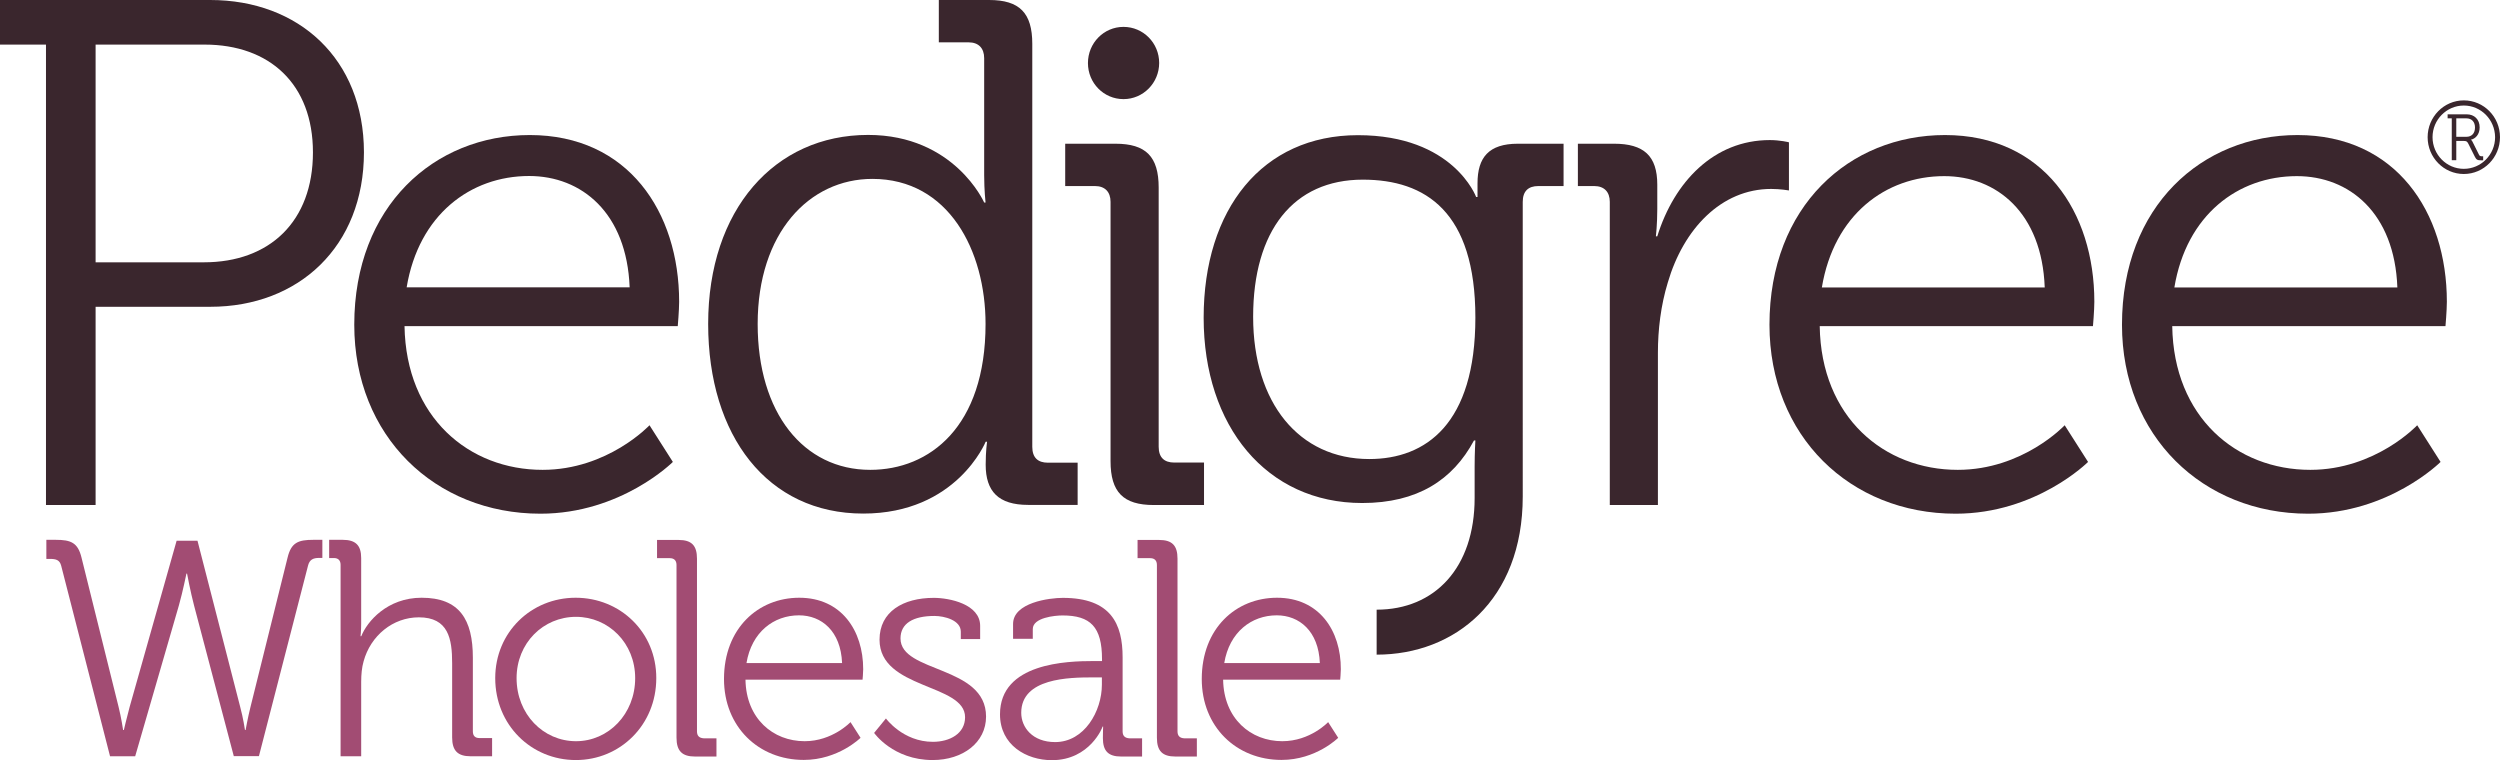
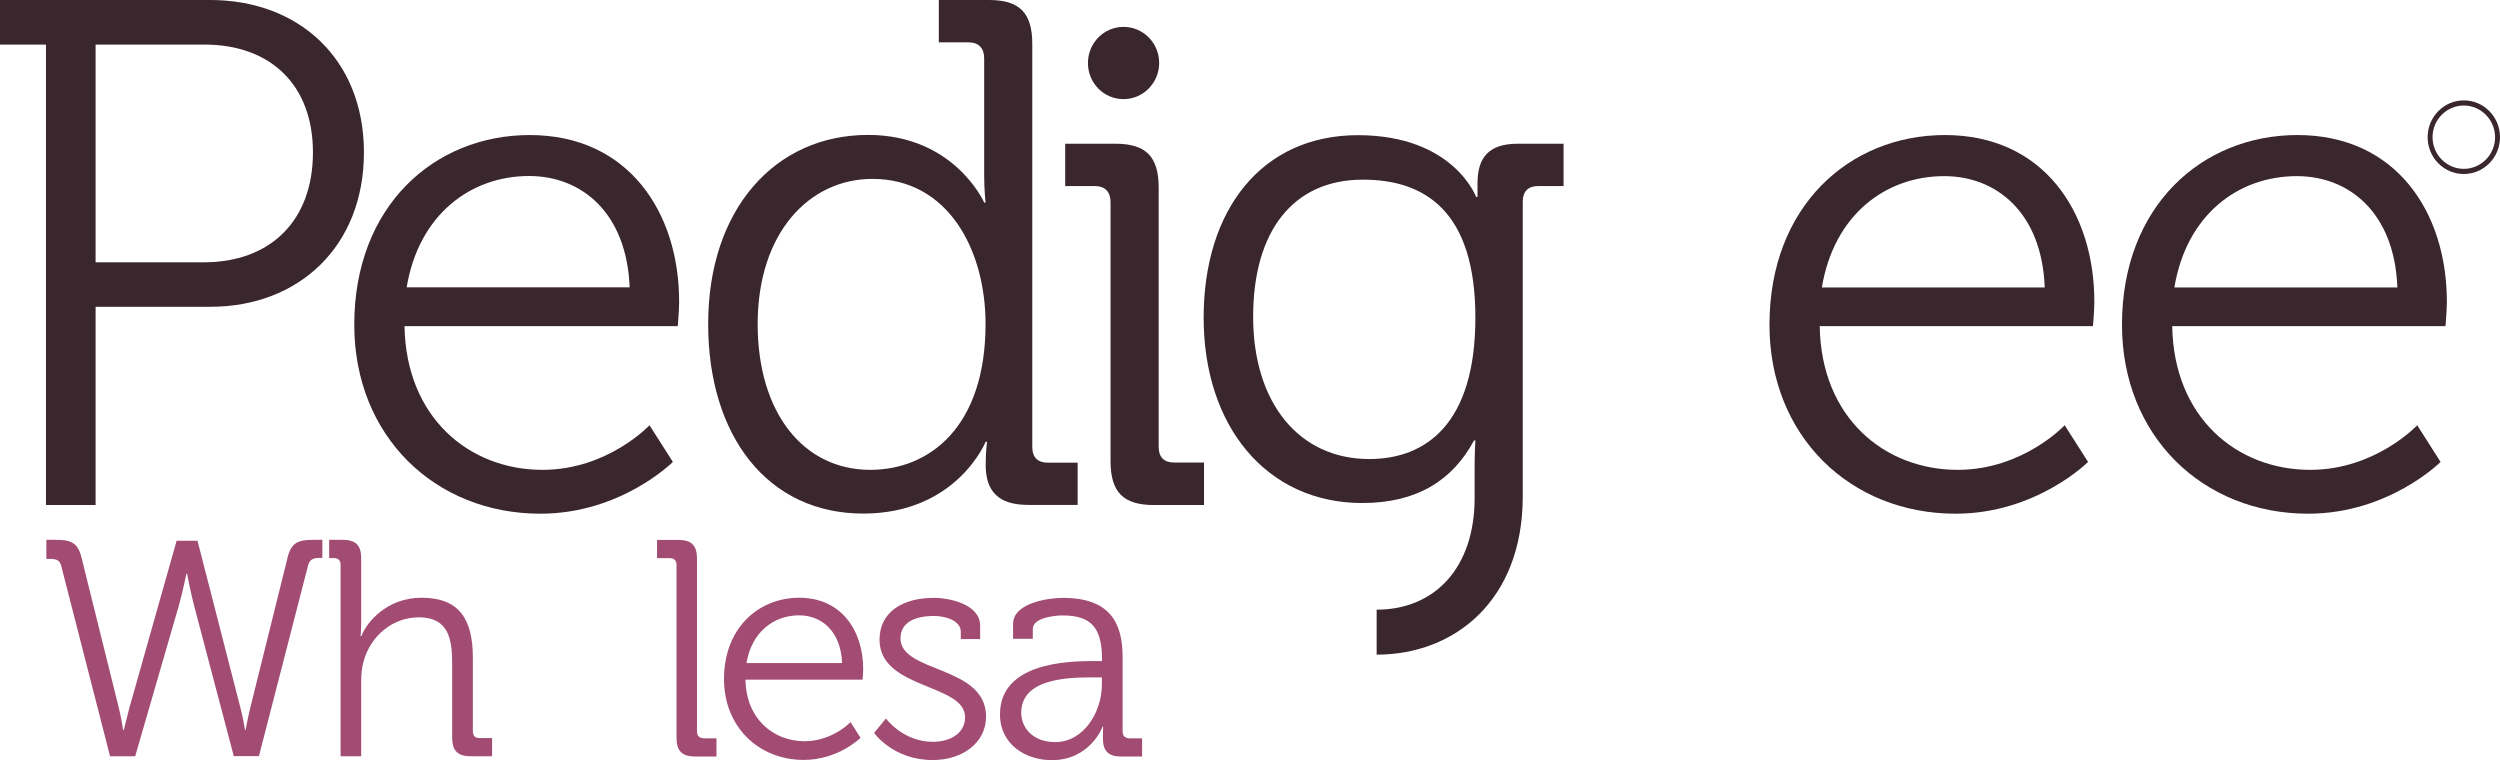
<svg xmlns="http://www.w3.org/2000/svg" version="1.1" id="Layer_1" x="0px" y="0px" width="960px" height="291.908px" viewBox="0 134.094 960 291.908" enable-background="new 0 134.094 960 291.908" xml:space="preserve">
  <g>
    <path fill="#A24C73" d="M181.58,414.954v-28.27c0-14.665-5.114-23.059-19.683-23.059c-13.17,0-20.937,9.117-23.156,14.762h-0.29   c0,0,0.241-2.123,0.241-4.824v-25.182c0-4.873-2.123-6.995-7.091-6.995h-5.21v6.995h1.833c1.64,0,2.557,0.916,2.557,2.604v73.52   h7.912v-28.511c0-2.846,0.241-5.548,0.917-7.911c2.702-9.938,11.289-16.933,21.226-16.933c11.385,0,12.784,8.298,12.784,17.608   v28.51c0,5.065,2.123,7.236,7.091,7.236h8.25v-6.995h-4.873C182.497,417.511,181.58,416.692,181.58,414.954" />
    <path fill="#A24C73" d="M123.353,341.387h-3.039c-5.837,0-8.49,1.062-9.889,6.85l-14.231,57.311   c-1.061,4.246-1.881,8.877-1.881,8.877H94.07c0,0-0.675-4.631-1.833-8.877l-16.402-63.822h-8.008l-18.042,63.822   c-1.158,4.246-2.219,8.877-2.219,8.877h-0.29c0,0-0.675-4.631-1.737-8.877l-14.231-57.311c-1.399-5.789-4.101-6.85-9.89-6.85   h-3.618v7.332H19.2c2.219,0,3.714,0.338,4.293,2.605l18.766,73.182h9.648l16.788-57.938c1.496-5.307,2.895-12.205,2.895-12.205   h0.241c0,0,1.303,6.995,2.702,12.302l15.244,57.793h9.648l18.862-73.182c0.579-2.268,1.93-2.943,4.293-2.943h1.206v-6.946H123.353   L123.353,341.387z" />
-     <path fill="#A24C73" d="M221.041,363.626c-17.029,0-30.874,13.218-30.874,30.874c0,17.994,13.845,31.453,30.971,31.453   c16.981,0,30.875-13.459,30.875-31.453C252.061,376.844,238.167,363.626,221.041,363.626 M221.186,418.717   c-12.591,0-22.818-10.42-22.818-24.217c0-13.459,10.227-23.542,22.818-23.542c12.446,0,22.722,10.034,22.722,23.542   C243.908,408.297,233.632,418.717,221.186,418.717" />
    <path fill="#A24C73" d="M267.642,414.954v-66.331c0-5.065-2.074-7.188-7.091-7.188h-8.249v6.995h4.92   c1.64,0,2.557,0.917,2.557,2.605v66.331c0,5.065,2.123,7.236,7.091,7.236h8.25v-6.995h-4.873   C268.559,417.511,267.642,416.692,267.642,414.954" />
    <path fill="#A24C73" d="M306.911,363.626c-15.727,0-28.896,11.723-28.896,31.212c0,18.331,13.266,31.067,30.633,31.067   c13.266,0,21.805-8.49,21.805-8.49l-3.859-6.03c0,0-6.898,7.332-17.608,7.332c-12.108,0-22.48-8.635-22.722-23.638h44.961   c0,0,0.241-2.605,0.241-4.004C331.465,376.265,323.12,363.626,306.911,363.626 M286.649,388.711   c1.978-11.915,10.468-18.331,20.165-18.331c8.635,0,16.064,6.029,16.547,18.331H286.649z" />
    <path fill="#A24C73" d="M345.793,379.256c0-5.789,4.873-8.635,13.025-8.635c3.859,0,10.131,1.64,10.131,6.029v2.847h7.429v-5.065   c0-8.394-11.867-10.758-17.801-10.758c-11.771,0-20.84,5.307-20.84,16.064c0,19.151,32.852,16.788,32.852,29.765   c0,6.271-5.837,9.455-12.35,9.455c-11.53,0-18.042-8.973-18.042-8.973l-4.535,5.548c0,0,7.236,10.42,22.48,10.42   c11.626,0,20.502-6.754,20.502-16.691C378.645,389.531,345.793,392.571,345.793,379.256" />
    <path fill="#A24C73" d="M431.083,414.954v-28.462c0-12.784-4.438-22.818-22.962-22.818c-5.114,0-19.104,1.785-19.104,10.034v5.692   h7.574v-3.763c0-4.39,8.491-5.21,11.433-5.21c10.71,0,15.148,4.39,15.148,16.788v0.724h-3.28c-10.131,0-35.892,0.724-35.892,20.454   c0,11.819,10.131,17.608,19.924,17.608c14.665,0,19.586-12.881,19.441-12.881h0.241c0,0-0.097,1.785-0.097,4.39   c0,4.873,1.978,7.092,6.995,7.092h8.056v-6.995h-4.872C432,417.511,431.083,416.692,431.083,414.954 M423.124,396.96   c0,10.275-6.754,22.095-17.946,22.095c-8.731,0-13.025-5.692-13.025-11.24c0-13.362,18.38-13.604,27.594-13.604h3.377V396.96z" />
-     <path fill="#A24C73" d="M452.165,414.954v-66.331c0-5.065-2.074-7.188-7.092-7.188h-8.249v6.995h4.872   c1.641,0,2.557,0.917,2.557,2.605v66.331c0,5.065,2.075,7.236,7.092,7.236h8.249v-6.995h-4.872   C453.081,417.511,452.165,416.692,452.165,414.954" />
-     <path fill="#A24C73" d="M490.372,363.626c-15.727,0-28.896,11.723-28.896,31.212c0,18.331,13.267,31.067,30.633,31.067   c13.267,0,21.757-8.49,21.757-8.49l-3.859-6.03c0,0-6.85,7.332-17.607,7.332c-12.109,0-22.48-8.635-22.722-23.638h44.96   c0,0,0.242-2.605,0.242-4.004C514.927,376.265,506.581,363.626,490.372,363.626 M470.11,388.711   c1.979-11.915,10.469-18.331,20.165-18.331c8.635,0,16.064,6.029,16.547,18.331H470.11z" />
    <path fill="#3A262D" d="M746.87,185.953c-36.663,0-67.393,27.305-67.393,72.845c0,42.741,30.971,72.555,71.493,72.555   c30.971,0,50.847-19.876,50.847-19.876l-8.974-14.086c0,0-16.016,17.125-41.053,17.125c-28.27,0-52.486-20.116-53.018-55.188   h104.925c0,0,0.531-6.078,0.531-9.358C804.229,215.478,784.691,185.953,746.87,185.953 M699.594,244.47   c4.632-27.883,24.459-42.741,46.987-42.741c20.116,0,37.531,14.086,38.593,42.741H699.594z" />
    <path fill="#3A262D" d="M939.594,249.97c0-34.492-19.586-64.017-57.358-64.017c-36.712,0-67.394,27.305-67.394,72.845   c0,42.741,31.02,72.555,71.494,72.555c30.971,0,50.846-19.876,50.846-19.876l-8.973-14.086c0,0-16.016,17.125-41.053,17.125   c-28.27,0-52.487-20.116-53.018-55.188h104.925C939.063,259.328,939.594,253.298,939.594,249.97 M834.959,244.47   c4.631-27.883,24.458-42.741,47.035-42.741c20.116,0,37.531,14.086,38.593,42.741H834.959z" />
-     <path fill="#3A262D" d="M941.476,179.537h-1.592v-1.543h7.332c2.895,0,4.969,1.93,4.969,5.017c0,2.75-1.64,4.342-3.328,4.728v0.049   c0,0,0.338,0.192,0.579,0.724l2.508,5.017c0.241,0.53,0.628,0.579,1.255,0.579h0.338v1.544h-0.772   c-1.398,0-1.833-0.193-2.412-1.352l-2.509-5.017c-0.482-0.917-0.771-1.062-1.736-1.062h-2.895v7.381h-1.736V179.537   L941.476,179.537z M947.071,186.629c2.074,0,3.329-1.351,3.329-3.57c0-2.17-1.255-3.521-3.329-3.521h-3.859v7.092H947.071z" />
    <path fill="#3A262D" d="M946.106,174.617c-6.609,0-12.012,5.451-12.012,12.156c0,6.706,5.402,12.157,12.012,12.157   s12.012-5.451,12.012-12.157C958.07,180.069,952.716,174.617,946.106,174.617 M946.106,200.908c-7.67,0-13.894-6.319-13.894-14.135   c0-7.767,6.224-14.135,13.894-14.135c7.671,0,13.894,6.32,13.894,14.135C960,194.589,953.777,200.908,946.106,200.908" />
    <path fill="#3A262D" d="M36.711,328.024V251.9h44.044c33.962,0,58.999-23.156,58.999-59.337   c-0.048-35.843-25.037-58.469-59.047-58.469H0v17.126h17.656v176.804H36.711z M36.711,151.22h41.874   c24.989,0,41.584,15.196,41.584,41.391c0,26.485-16.595,42.212-41.874,42.212H36.711V151.22z" />
    <path fill="#3A262D" d="M207.534,331.353c30.971,0,50.846-19.876,50.846-19.876l-8.973-14.086c0,0-16.016,17.125-41.053,17.125   c-28.27,0-52.438-20.116-53.017-55.188h104.924c0,0,0.531-6.078,0.531-9.358c0-34.492-19.586-64.017-57.359-64.017   c-36.711,0-67.393,27.305-67.393,72.845C136.04,301.539,167.011,331.353,207.534,331.353 M203.192,201.68   c20.117,0,37.483,14.087,38.593,42.742h-85.628C160.788,216.587,180.615,201.68,203.192,201.68" />
    <path fill="#3A262D" d="M413.813,328.024v-16.257H402.38c-3.811,0-5.982-1.93-5.982-6.079V150.931   c0-11.867-4.873-16.837-16.595-16.837h-19.296v16.258h11.433c3.812,0,5.982,2.219,5.982,6.078v44.961   c0,5.789,0.531,10.469,0.531,10.469h-0.531c0,0-11.433-25.954-44.575-25.954c-35.892,0-61.411,28.703-61.411,72.555   c0,43.031,22.818,72.844,59.53,72.844c35.892,0,47.035-27.594,47.035-27.594h0.531c0,0-0.531,3.57-0.531,8.828   c0,10.228,4.873,15.438,16.306,15.438h19.007V328.024z M334.167,314.516c-25.568,0-43.224-21.805-43.224-56.008   c0-35.022,19.827-55.718,44.044-55.718c29.331,0,43.465,27.594,43.465,55.718C378.452,297.97,356.985,314.516,334.167,314.516" />
-     <path fill="#3A262D" d="M679.622,187.883c-21.468,0-36.712,16.017-43.224,36.953h-0.531c0,0,0.531-4.68,0.531-10.469v-9.358   c0-11.047-5.162-15.727-16.596-15.727h-13.894v16.257h6.271c3.812,0,5.982,2.22,5.982,6.079v116.405h18.477v-58.468   c0-8.828,1.109-18.188,3.811-27.016c5.981-20.405,20.406-35.891,39.702-35.891c3.521,0,6.803,0.578,6.803,0.578v-18.476   C686.955,188.703,683.434,187.883,679.622,187.883" />
    <path fill="#3A262D" d="M582.851,189.282c-11.144,0-15.485,5.258-15.485,15.196v5.258h-0.531c0,0-8.684-23.734-45.395-23.734   c-36.712,0-59.24,28.414-59.24,70.095c0,41.68,24.169,71.155,60.88,71.155c21.178,0,34.782-8.828,42.935-24.024h0.531   c0,0-0.29,4.68-0.29,9.938v12.157c0,26.822-15.34,42.887-37.628,42.887v17.27c29.958,0,56.104-20.84,56.104-60.735V211.618   c0-4.149,2.171-6.079,5.982-6.079h9.696v-16.257H582.851z M525.781,310.367c-26.919,0-44.575-21.516-44.575-54.608   c0-33.094,15.485-52.68,42.114-52.68c24.169,0,43.225,12.398,43.225,52.969C566.545,296.861,547.538,310.367,525.781,310.367" />
    <path fill="#3A262D" d="M426.452,211.618v99.569c0,11.867,4.872,16.836,16.595,16.836h19.297v-16.306H450.91   c-3.811,0-5.981-1.93-5.981-6.078v-99.521c0-11.867-4.872-16.836-16.595-16.836h-19.297v16.257h11.433   C424.281,205.539,426.452,207.759,426.452,211.618" />
    <path fill="#3A262D" d="M431.421,172.156c7.574,0,13.7-6.223,13.7-13.894c0-7.67-6.126-13.845-13.7-13.845   c-7.573,0-13.652,6.223-13.652,13.894C417.769,165.982,423.848,172.156,431.421,172.156" />
  </g>
</svg>